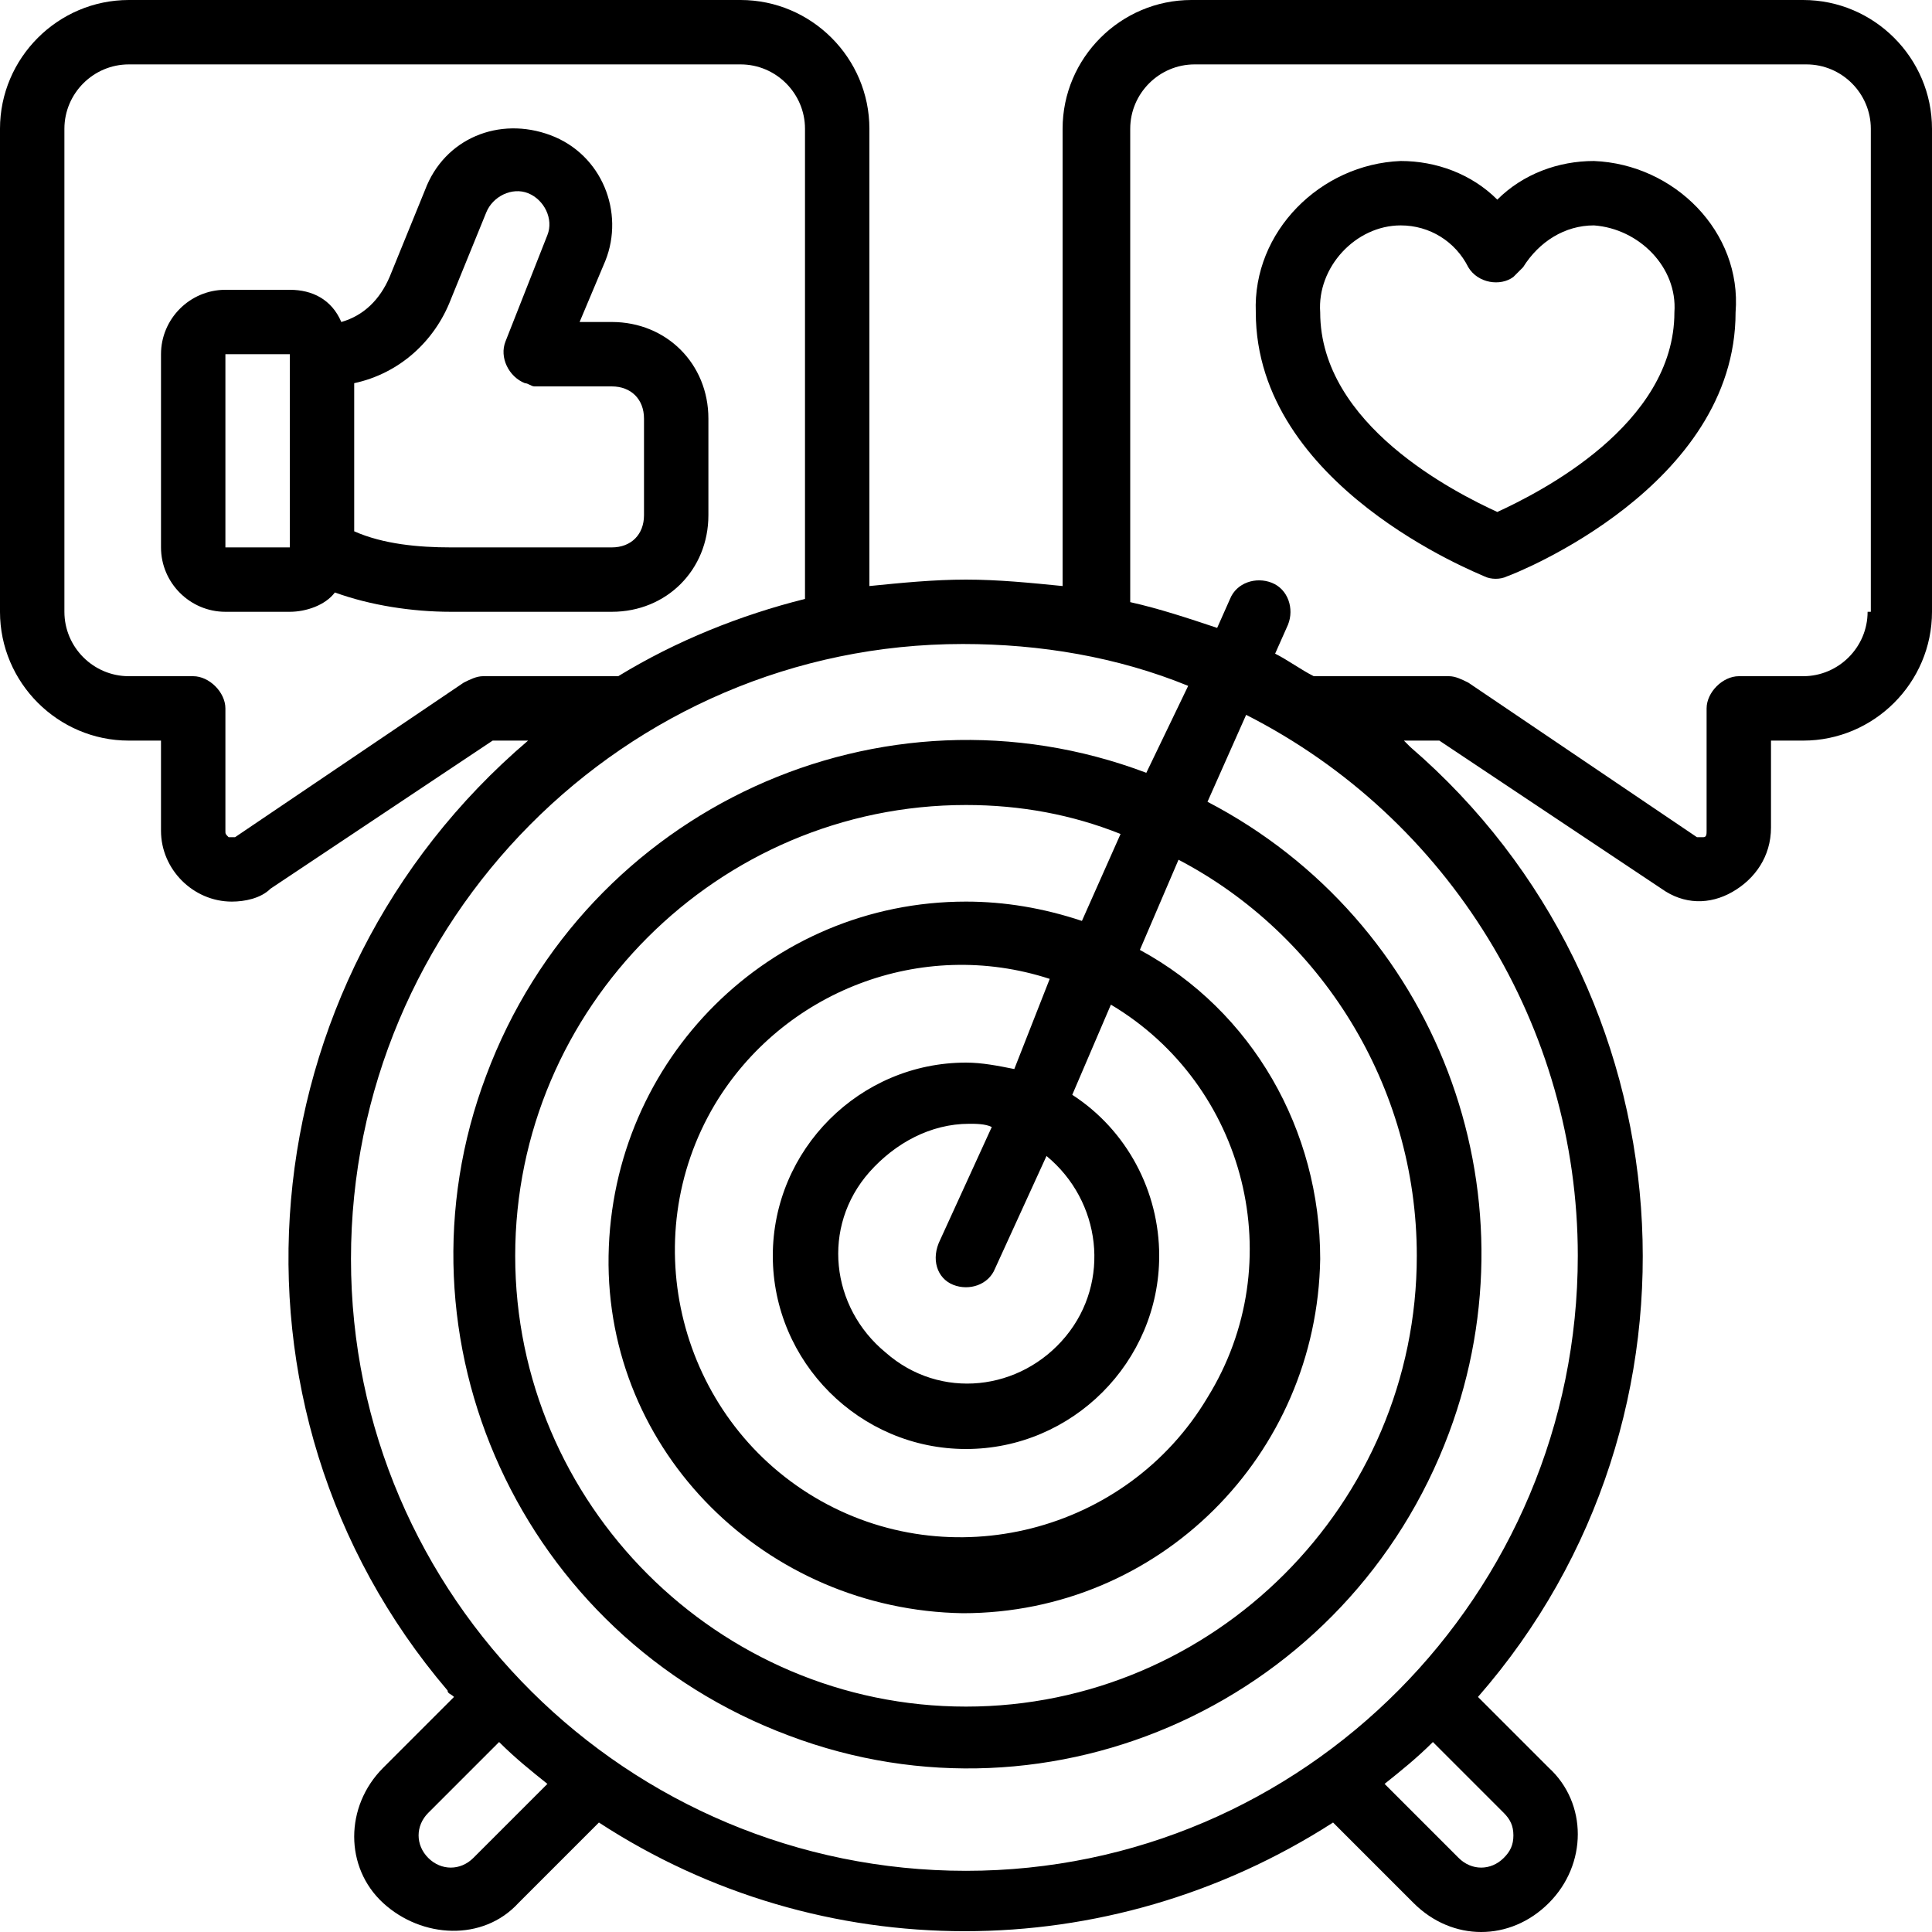
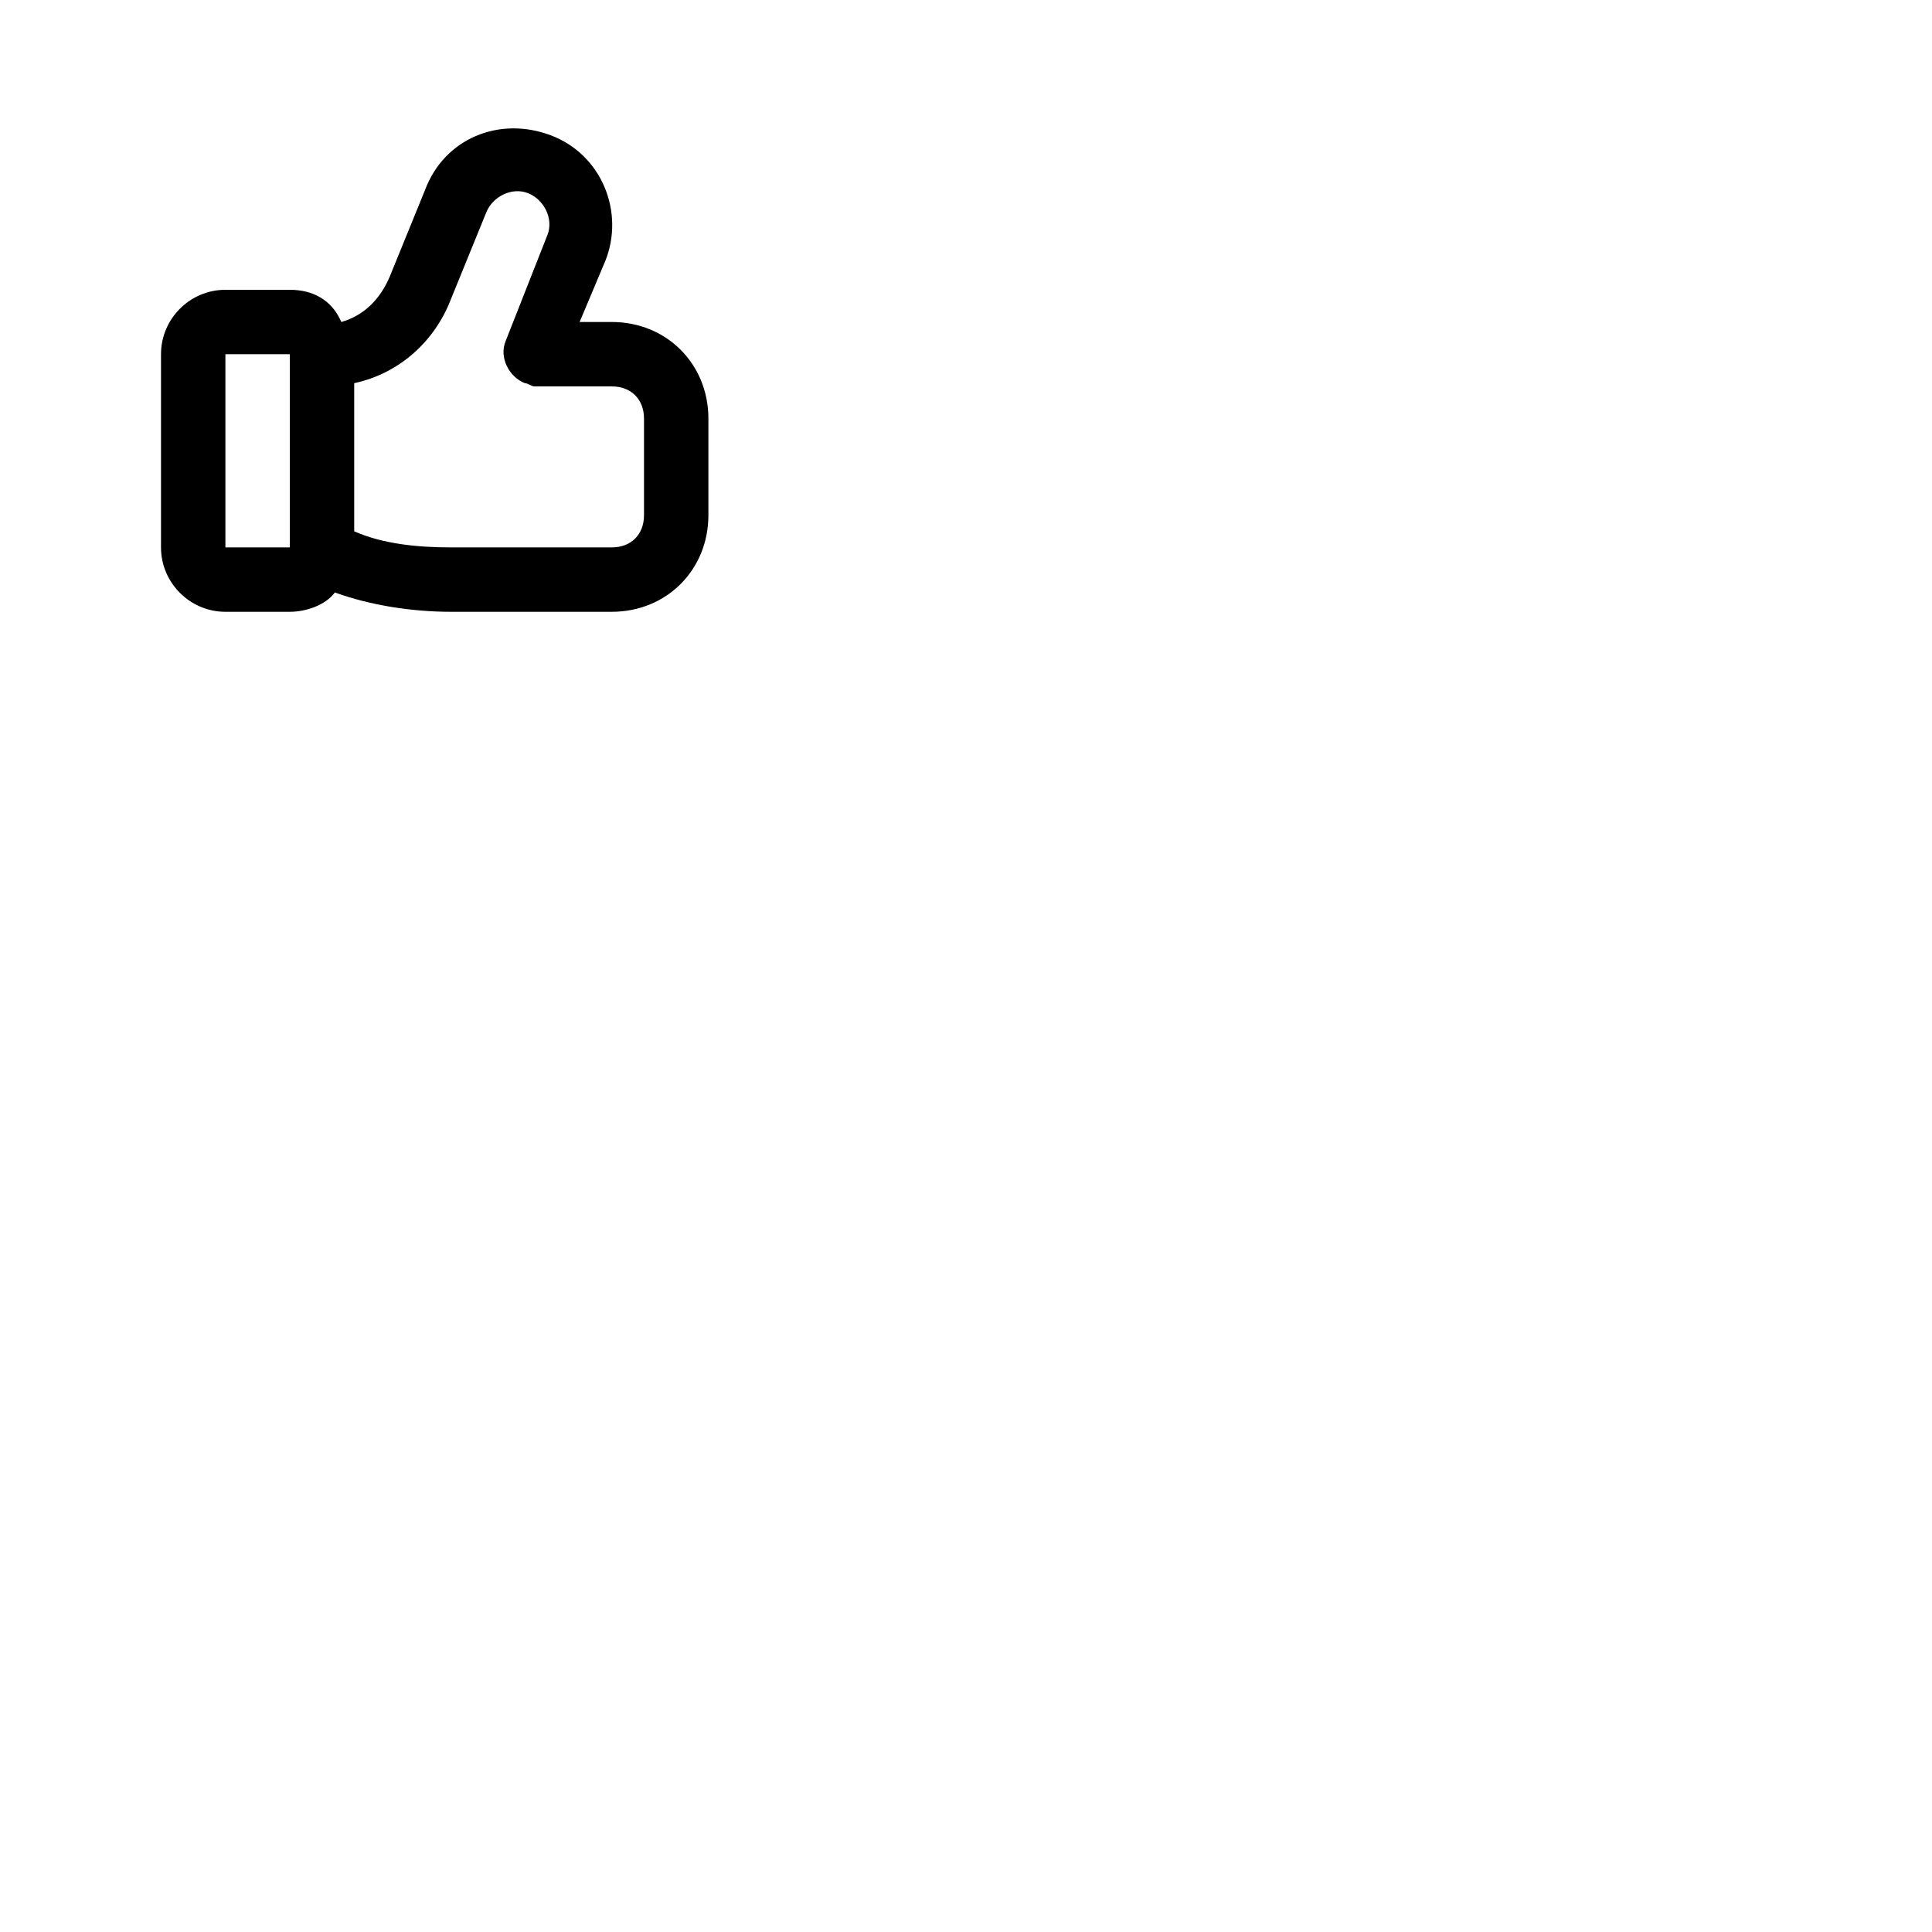
<svg xmlns="http://www.w3.org/2000/svg" width="512" viewBox="0 0 60 60" height="512" id="Icons">
  <path d="m19 10h-1l.8-1.9c.6-1.5-.1-3.3-1.7-3.9s-3.3.1-3.9 1.7l-1.1 2.7c-.3.7-.8 1.2-1.5 1.4-.3-.7-.9-1-1.6-1h-2c-1.1 0-2 .9-2 2v6c0 1.1.9 2 2 2h2c.5 0 1.1-.2 1.4-.6 1.1.4 2.4.6 3.6.6h5c1.7 0 3-1.3 3-3v-3c0-1.7-1.3-3-3-3zm-12 7v-6h2v6zm13-1c0 .6-.4 1-1 1h-5c-1 0-2.1-.1-3-.5v-4.6c1.4-.3 2.5-1.3 3-2.6l1.1-2.7c.2-.5.8-.8 1.3-.6s.8.8.6 1.3l-1.3 3.3c-.2.5.1 1.1.6 1.3.1 0 .2.1.3.1h2.4c.6 0 1 .4 1 1z" />
-   <path d="m56 0h-19c-2.2 0-4 1.8-4 4v14.2c-1-.1-2-.2-3-.2s-2 .1-3 .2v-14.2c0-2.2-1.8-4-4-4h-19c-2.2 0-4 1.8-4 4v15c0 2.2 1.8 4 4 4h1v2.8c0 1.2 1 2.2 2.2 2.2.4 0 .9-.1 1.2-.4l6.9-4.6h1.1c-8.8 7.5-10 20.7-2.5 29.5 0 .1.1.1.2.2l-2.2 2.2c-1.2 1.2-1.2 3.1 0 4.2s3.1 1.2 4.2 0l2.5-2.5c6.9 4.5 15.8 4.5 22.8 0l2.5 2.5c1.2 1.2 3 1.2 4.2 0s1.2-3.1 0-4.2l-2.2-2.2c7.6-8.7 6.6-22-2.1-29.5-.1-.1-.1-.1-.2-.2h1.1l6.9 4.6c.7.5 1.5.5 2.2.1s1.2-1.1 1.2-2v-2.7h1c2.2 0 4-1.8 4-4v-15c0-2.2-1.8-4-4-4zm-41 21c-.2 0-.4.1-.6.2l-7.1 4.8c-.1 0-.1 0-.2 0-.1-.1-.1-.1-.1-.2v-3.8c0-.5-.5-1-1-1h-2c-1.1 0-2-.9-2-2v-15c0-1.1.9-2 2-2h19c1.1 0 2 .9 2 2v14.6c-2 .5-4 1.3-5.8 2.4zm-.3 36.7c-.4.4-1 .4-1.4 0s-.4-1 0-1.4l2.2-2.2c.5.5 1 .9 1.5 1.3zm32-1.4c.2.2.3.4.3.7s-.1.5-.3.7c-.4.4-1 .4-1.4 0l-2.3-2.3c.5-.4 1-.8 1.5-1.3zm2.3-17.3c0 10.5-8.5 19.1-19 19.1s-19.1-8.5-19.1-19 8.5-19.1 19-19.1c2.4 0 4.8.4 7 1.3l-1.3 2.7c-8.2-3.1-17.4 1.1-20.5 9.4-3.1 8.2 1.1 17.4 9.4 20.5 8.2 3.1 17.4-1.1 20.5-9.4 2.8-7.5-.4-15.9-7.5-19.6l1.2-2.7c6.3 3.2 10.3 9.7 10.3 16.8zm-19.4.9c.5.2 1.1 0 1.3-.5l1.6-3.5c1.7 1.4 2 3.9.6 5.6s-3.9 2-5.6.5c-1.7-1.4-2-3.9-.5-5.6.8-.9 1.9-1.5 3.1-1.5.2 0 .5 0 .7.1l-1.6 3.5c-.3.6-.1 1.2.4 1.4zm1.9-6.7c-.5-.1-1-.2-1.5-.2-3.3 0-6 2.7-6 6s2.7 6 6 6 6-2.7 6-6c0-2-1-3.9-2.7-5l1.2-2.8c4.2 2.5 5.6 8 3 12.2-2.5 4.2-8 5.6-12.2 3.1s-5.6-8-3.1-12.2c2.1-3.5 6.4-5.2 10.4-3.9zm2.1-4.6c-1.2-.4-2.4-.6-3.6-.6-6.1 0-11 4.9-11.1 11s4.9 11 11 11.1c6.1 0 11-4.9 11.1-11 0-4-2.1-7.7-5.6-9.6l1.2-2.8c4.4 2.3 7.4 7 7.4 12.3 0 7.7-6.3 14-14 14s-14-6.3-14-14 6.3-14 14-14c1.7 0 3.3.3 4.8.9zm24.4-9.6c0 1.1-.9 2-2 2h-2c-.5 0-1 .5-1 1v3.8c0 .1 0 .2-.1.2s-.1 0-.2 0l-7.1-4.8c-.2-.1-.4-.2-.6-.2h-4.2c-.4-.2-.8-.5-1.2-.7l.4-.9c.2-.5 0-1.1-.5-1.3s-1.1 0-1.3.5l-.4.9c-.9-.3-1.8-.6-2.7-.8v-14.7c0-1.1.9-2 2-2h19c1.1 0 2 .9 2 2v15z" />
-   <path d="m49.5 5c-1.1 0-2.2.4-3 1.2-.8-.8-1.9-1.2-3-1.2-2.5.1-4.6 2.2-4.5 4.7 0 5.4 6.9 8.1 7.1 8.2s.5.1.7 0c.3-.1 7.1-2.8 7.1-8.2.2-2.5-1.9-4.6-4.4-4.7zm-3 10.9c-1.3-.6-5.5-2.7-5.5-6.2-.1-1.4 1.1-2.7 2.5-2.7.9 0 1.7.5 2.1 1.3.3.5 1 .6 1.4.3.1-.1.2-.2.3-.3.5-.8 1.3-1.3 2.2-1.3 1.4.1 2.6 1.3 2.5 2.7 0 3.5-4.2 5.6-5.5 6.2z" />
</svg>